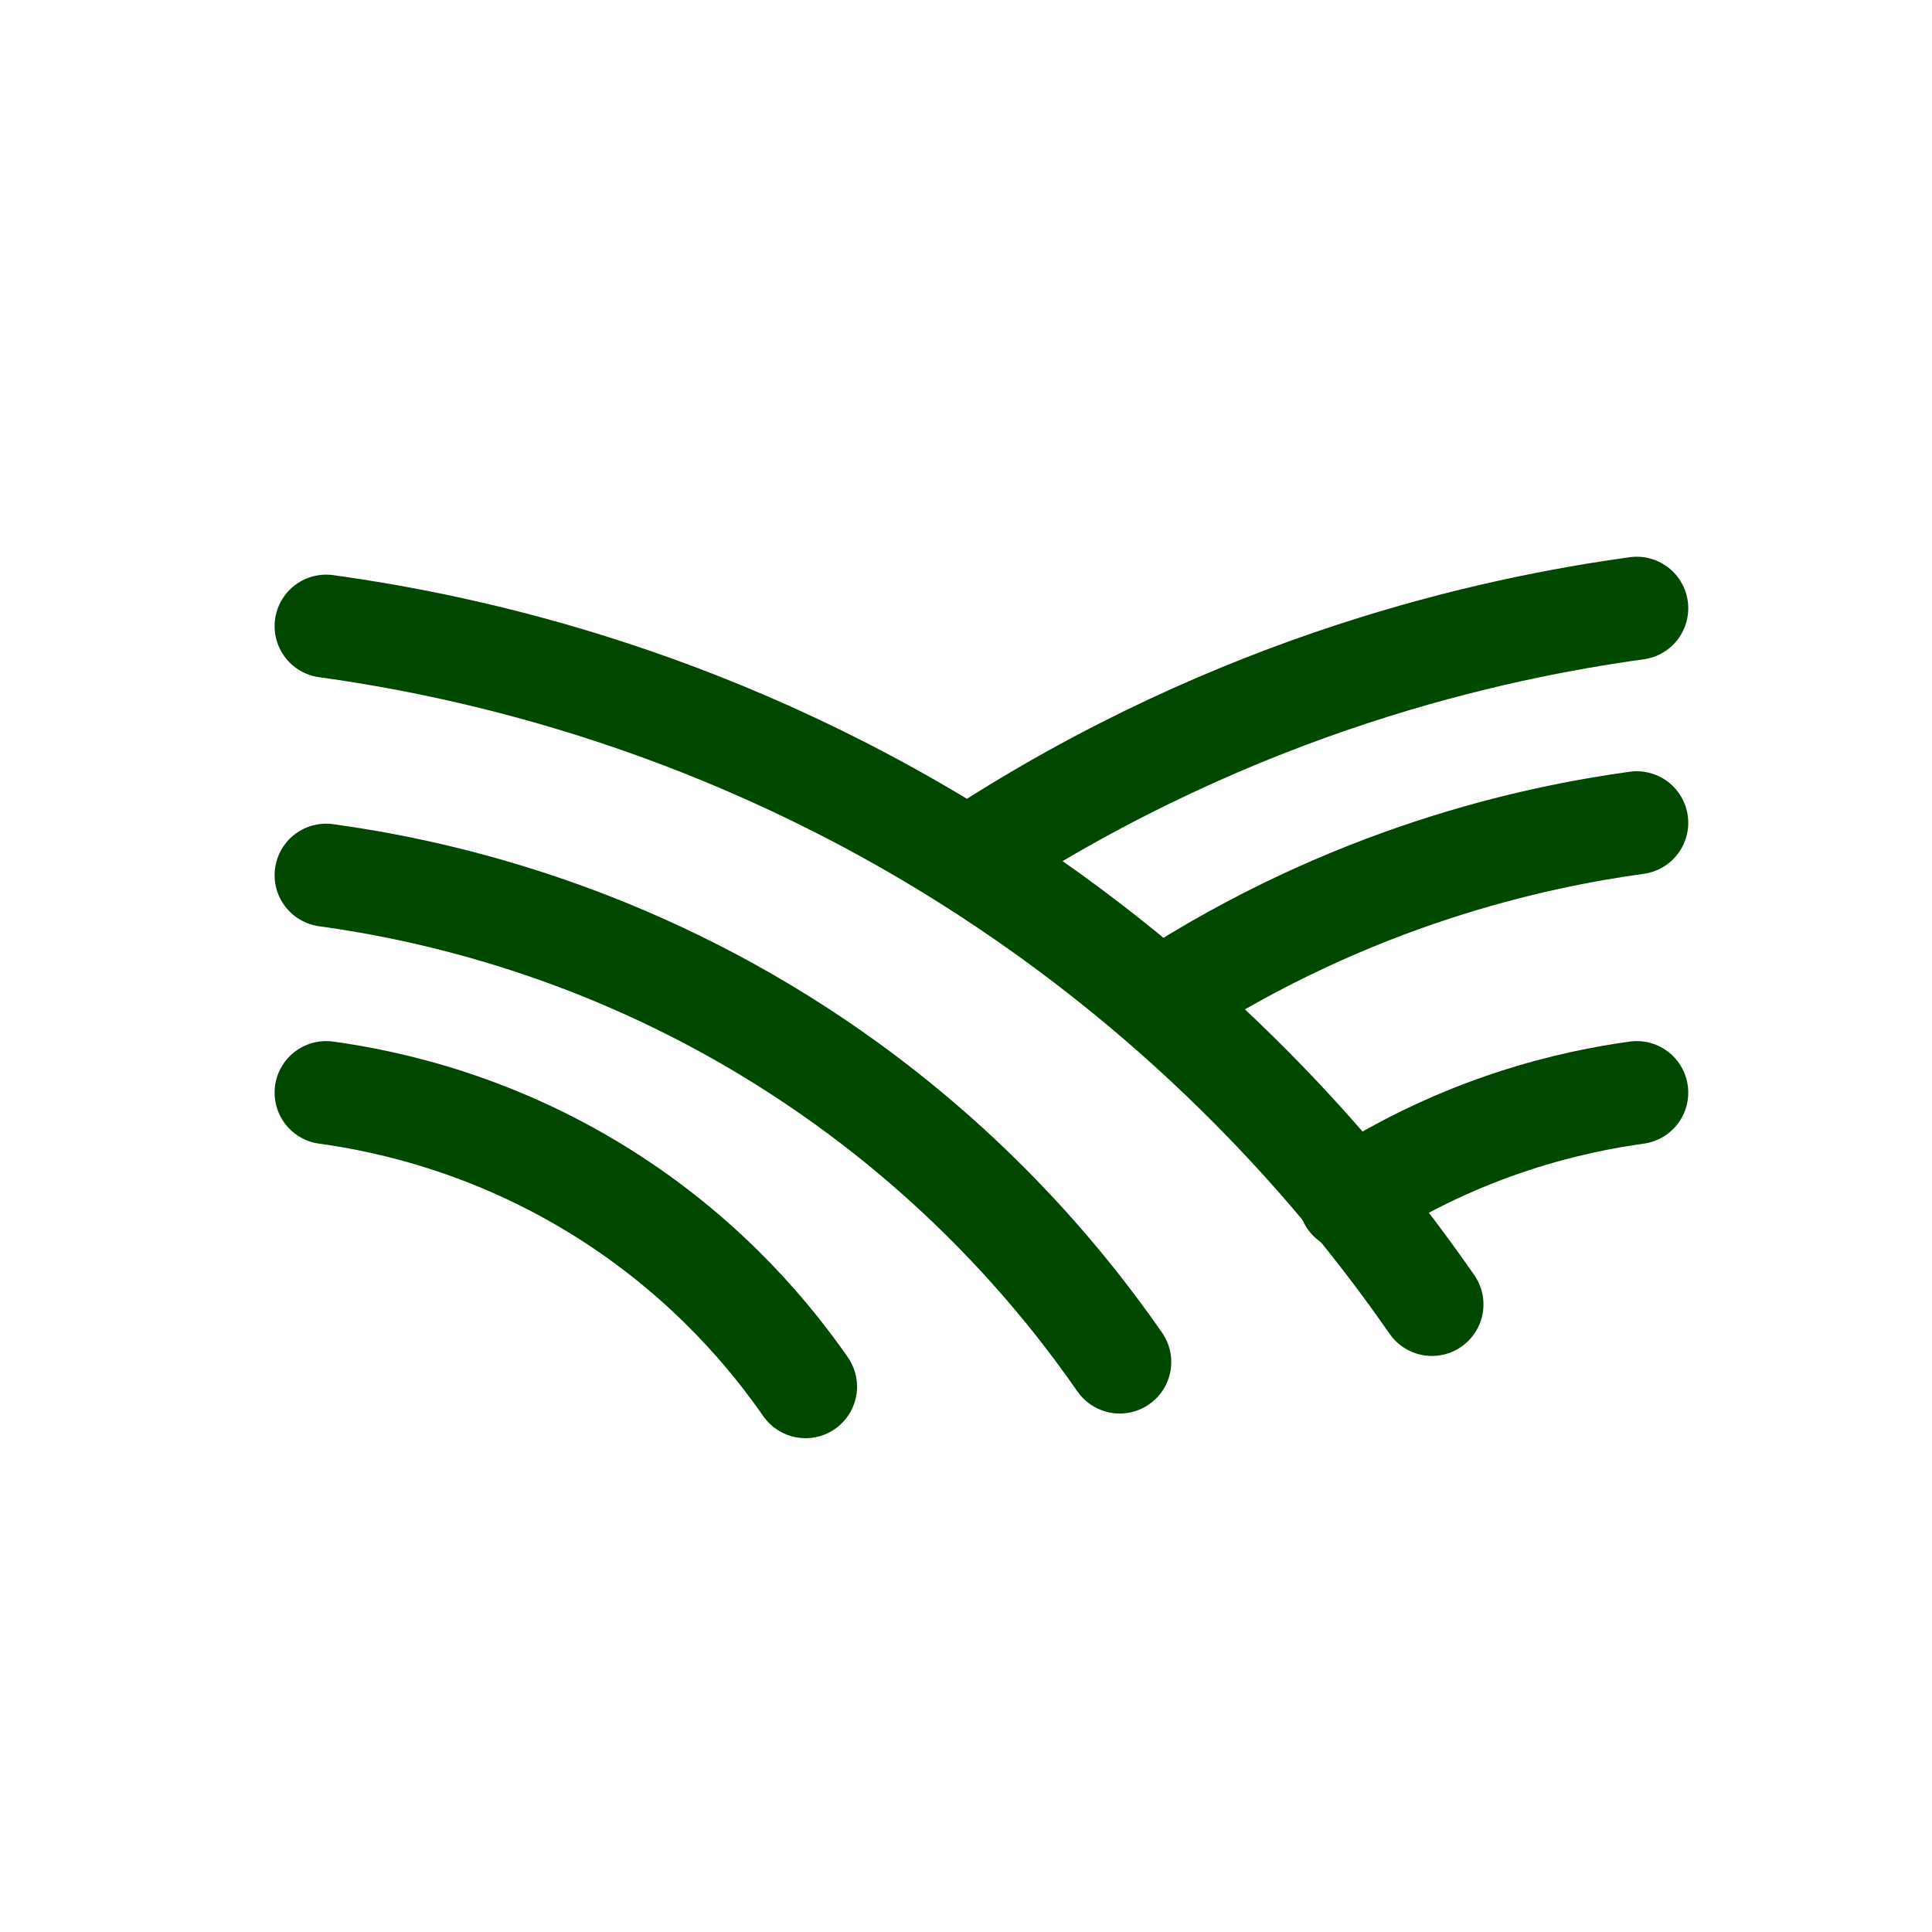
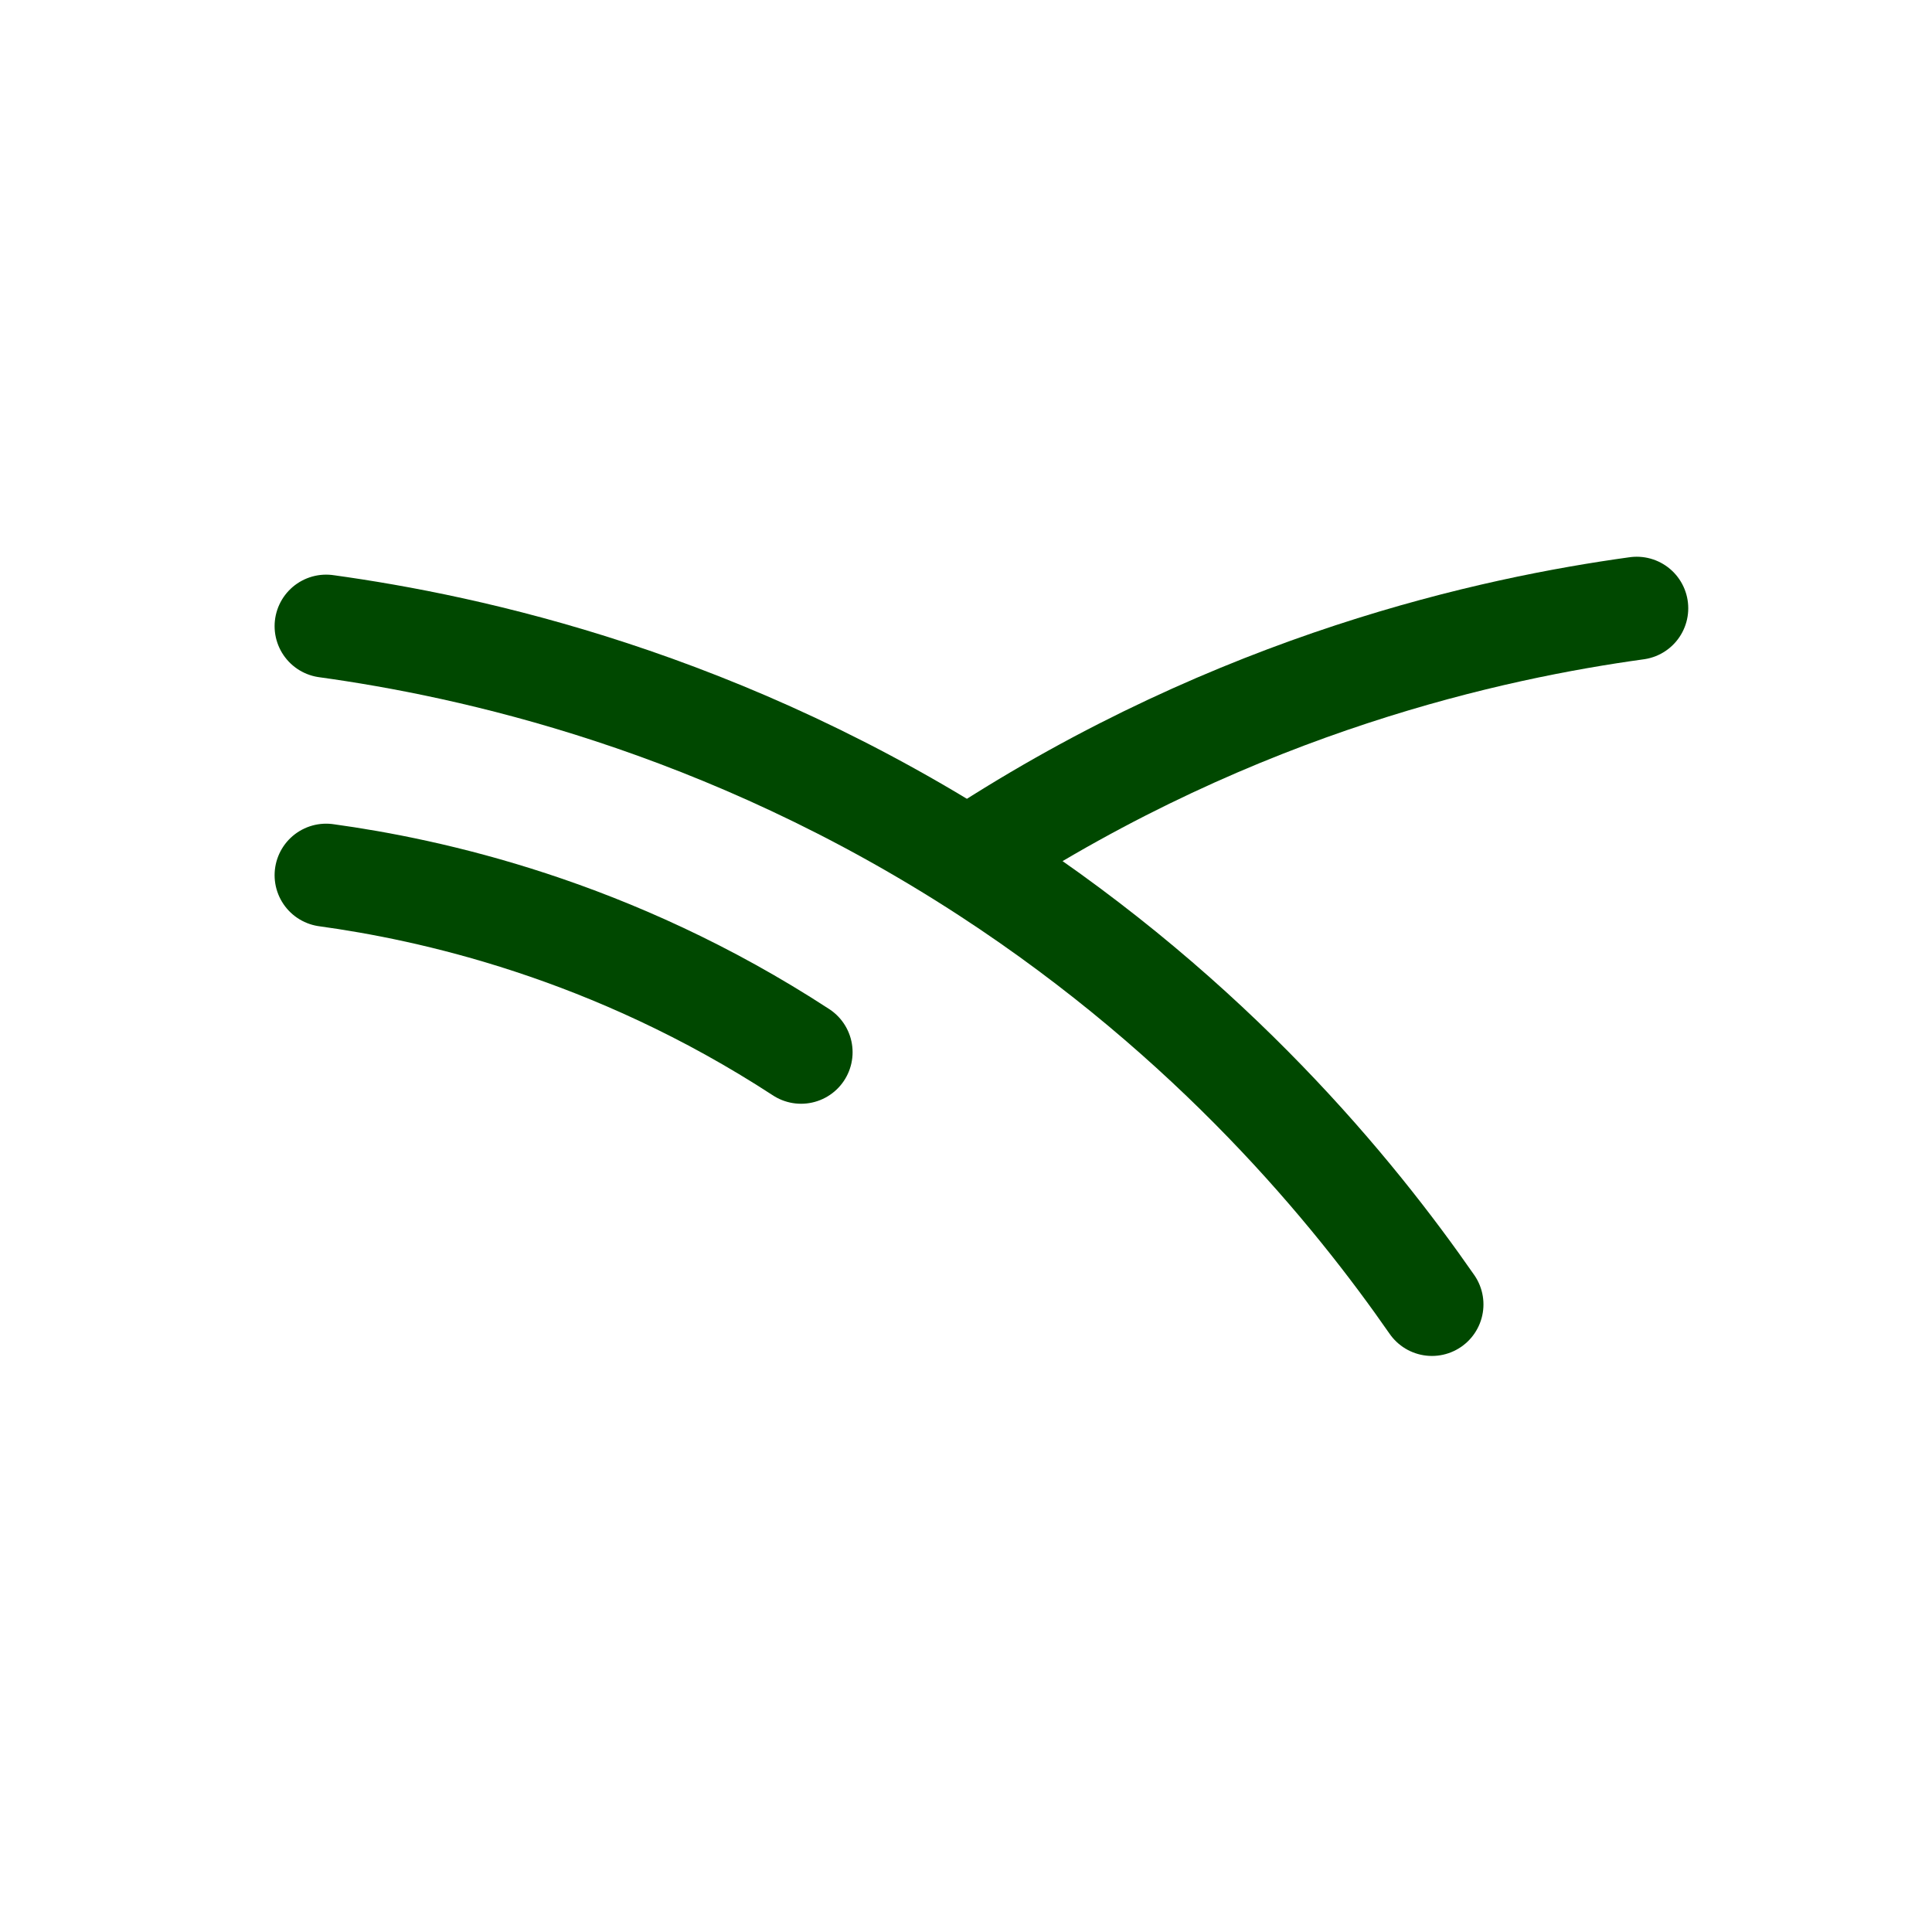
<svg xmlns="http://www.w3.org/2000/svg" version="1.1" id="Vrstva_1" x="0px" y="0px" viewBox="0 0 30 30" style="enable-background:new 0 0 30 30;" xml:space="preserve">
  <style type="text/css">
	.st0{fill:none;stroke:#004800;stroke-width:1.651;stroke-linecap:round;stroke-linejoin:round;}
	.st1{fill:none;stroke:#004800;stroke-width:1.6;stroke-linecap:round;stroke-linejoin:round;}
	.st2{fill:none;stroke:#004800;stroke-width:1.244;stroke-linecap:round;stroke-linejoin:round;}
	.st3{fill:none;stroke:#004800;stroke-width:1.594;stroke-linecap:round;stroke-linejoin:round;}
	.st4{fill:none;stroke:#004800;stroke-width:1.6;stroke-linecap:round;stroke-linejoin:round;stroke-dasharray:3,3;}
	.st5{fill:none;stroke:#004800;stroke-width:1.516;stroke-linecap:round;stroke-linejoin:round;}
	.st6{fill:none;stroke:#004800;stroke-width:1.556;stroke-linecap:round;stroke-linejoin:round;}
	.st7{fill:none;stroke:#004800;stroke-width:1.531;stroke-linecap:round;stroke-linejoin:round;}
	.st8{fill:none;stroke:#004800;stroke-width:0.921;stroke-linecap:round;stroke-linejoin:round;}
	.st9{fill:none;stroke:#004800;stroke-width:1.244;stroke-linecap:round;stroke-linejoin:round;}
	.st10{fill:none;stroke:#004800;stroke-width:1.284;stroke-linecap:round;stroke-linejoin:round;}
	.st11{fill:none;stroke:#004800;stroke-width:1.171;stroke-linecap:round;stroke-linejoin:round;}
	.st12{fill:none;stroke:#004800;stroke-width:1.209;stroke-linecap:round;stroke-linejoin:round;}
	.st13{fill:none;stroke:#004800;stroke-width:1.214;stroke-linecap:round;stroke-linejoin:round;}
	.st14{fill:none;stroke:#004800;stroke-width:1.253;stroke-linecap:round;stroke-linejoin:round;}
	.st15{fill:none;stroke:#004800;stroke-width:1.154;stroke-linecap:round;stroke-linejoin:round;}
	.st16{fill:none;stroke:#004800;stroke-width:1.191;stroke-linecap:round;stroke-linejoin:round;}
	.st17{fill:none;stroke:#004800;stroke-width:1.116;stroke-linecap:round;stroke-linejoin:round;}
	.st18{fill:none;stroke:#004800;stroke-width:1.426;stroke-linecap:round;stroke-linejoin:round;}
	.st19{fill:none;stroke:#004800;stroke-width:1.472;stroke-linecap:round;stroke-linejoin:round;}
	.st20{fill:none;stroke:#004800;stroke-width:1.337;stroke-linecap:round;stroke-linejoin:round;}
	.st21{fill:none;stroke:#004800;stroke-width:1.553;stroke-linecap:round;stroke-linejoin:round;}
	.st22{fill:none;stroke:#004800;stroke-width:1.3;stroke-linecap:round;stroke-linejoin:round;}
	.st23{fill:none;stroke:#004800;stroke-width:1.341;stroke-linecap:round;stroke-linejoin:round;}
	.st24{fill:none;stroke:#004800;stroke-width:1.122;stroke-linecap:round;stroke-linejoin:round;}
	.st25{fill:#004800;}
	.st26{fill:none;stroke:#004800;stroke-width:1.569;stroke-linecap:round;stroke-linejoin:round;}
	.st27{fill:none;stroke:#004800;stroke-width:1.419;stroke-linecap:round;stroke-linejoin:round;}
	.st28{fill:none;stroke:#004800;stroke-width:1.168;stroke-linecap:round;stroke-linejoin:round;}
	.st29{fill:none;stroke:#004800;stroke-width:1.575;stroke-linecap:round;stroke-linejoin:round;}
</style>
  <path class="st1" d="M5.064,9.723c2.216,0.306,6.165,1.149,10.277,3.83c3.497,2.28,5.682,4.957,6.894,6.702" />
-   <path class="st1" d="M5.064,13.59c1.591,0.219,4.424,0.825,7.375,2.749c2.51,1.637,4.078,3.557,4.948,4.81" />
-   <path class="st1" d="M5.064,16.966c0.961,0.132,2.673,0.498,4.455,1.66c1.516,0.989,2.463,2.149,2.989,2.906" />
+   <path class="st1" d="M5.064,13.59c1.591,0.219,4.424,0.825,7.375,2.749" />
  <path class="st1" d="M25.415,9.445c-2.216,0.306-6.165,1.149-10.277,3.83" />
-   <path class="st1" d="M25.415,12.776c-1.591,0.219-4.424,0.825-7.375,2.749" />
-   <path class="st1" d="M25.415,16.966c-0.961,0.132-2.673,0.498-4.455,1.66" />
</svg>